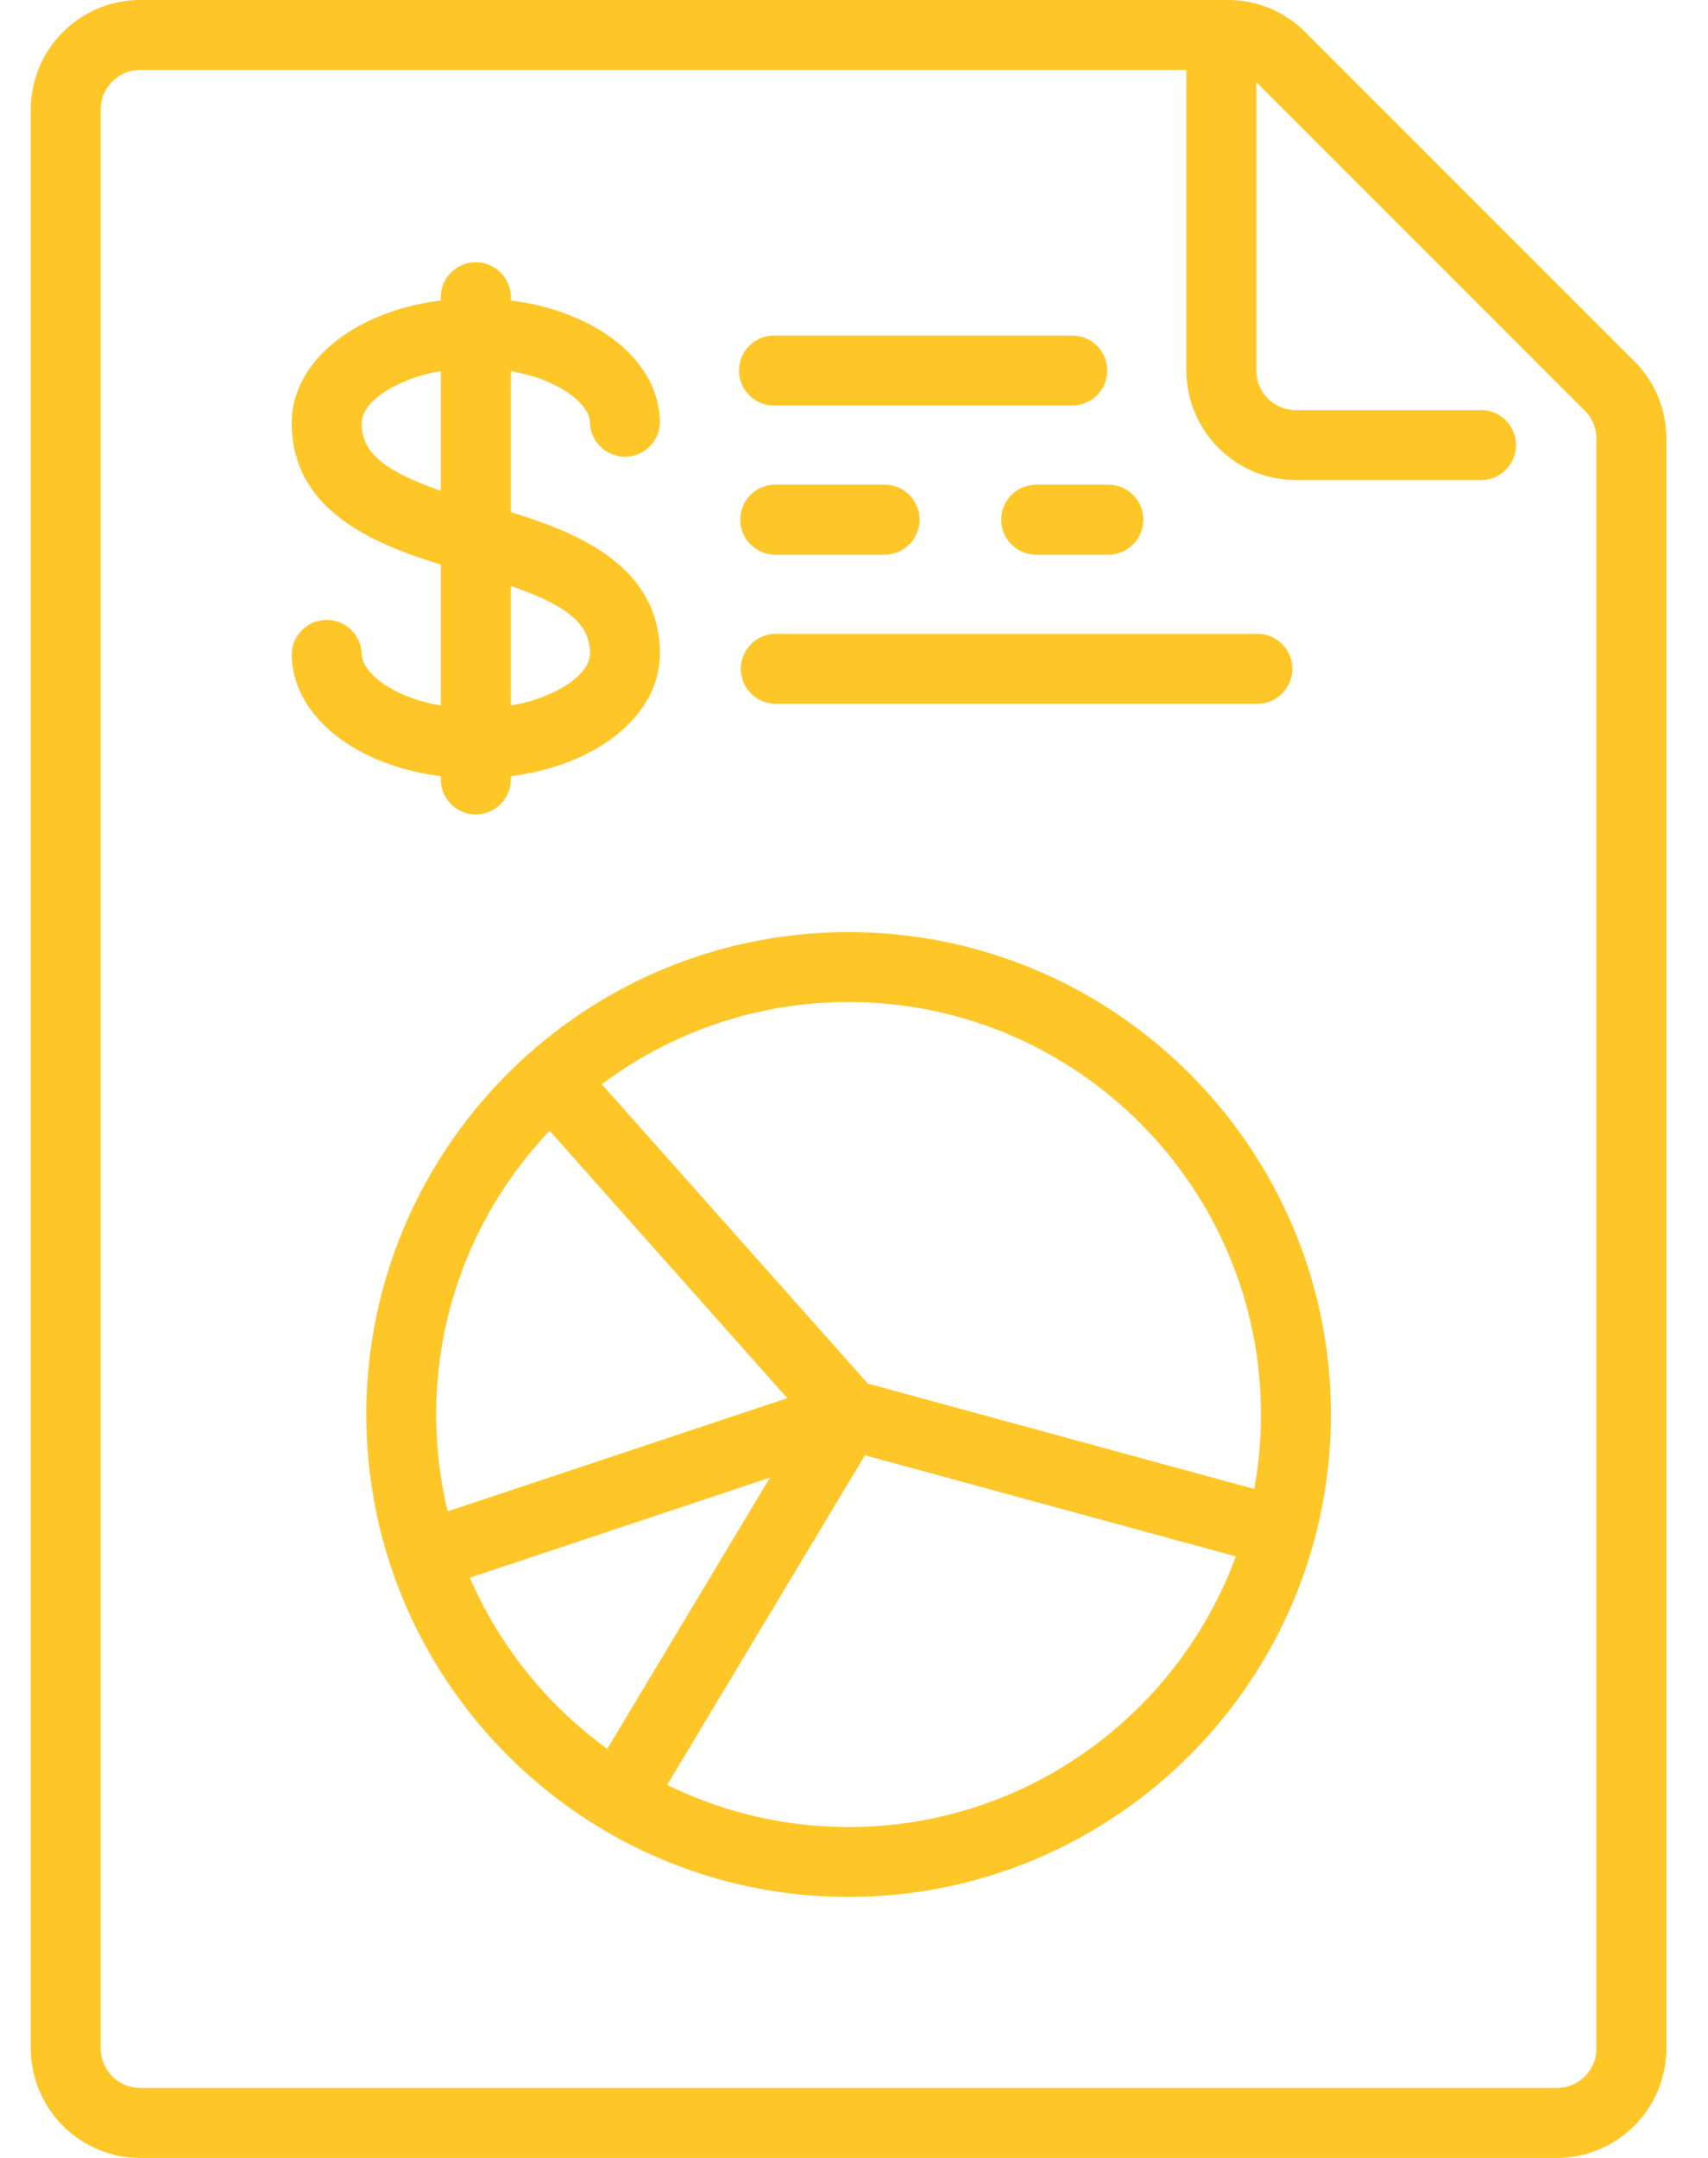
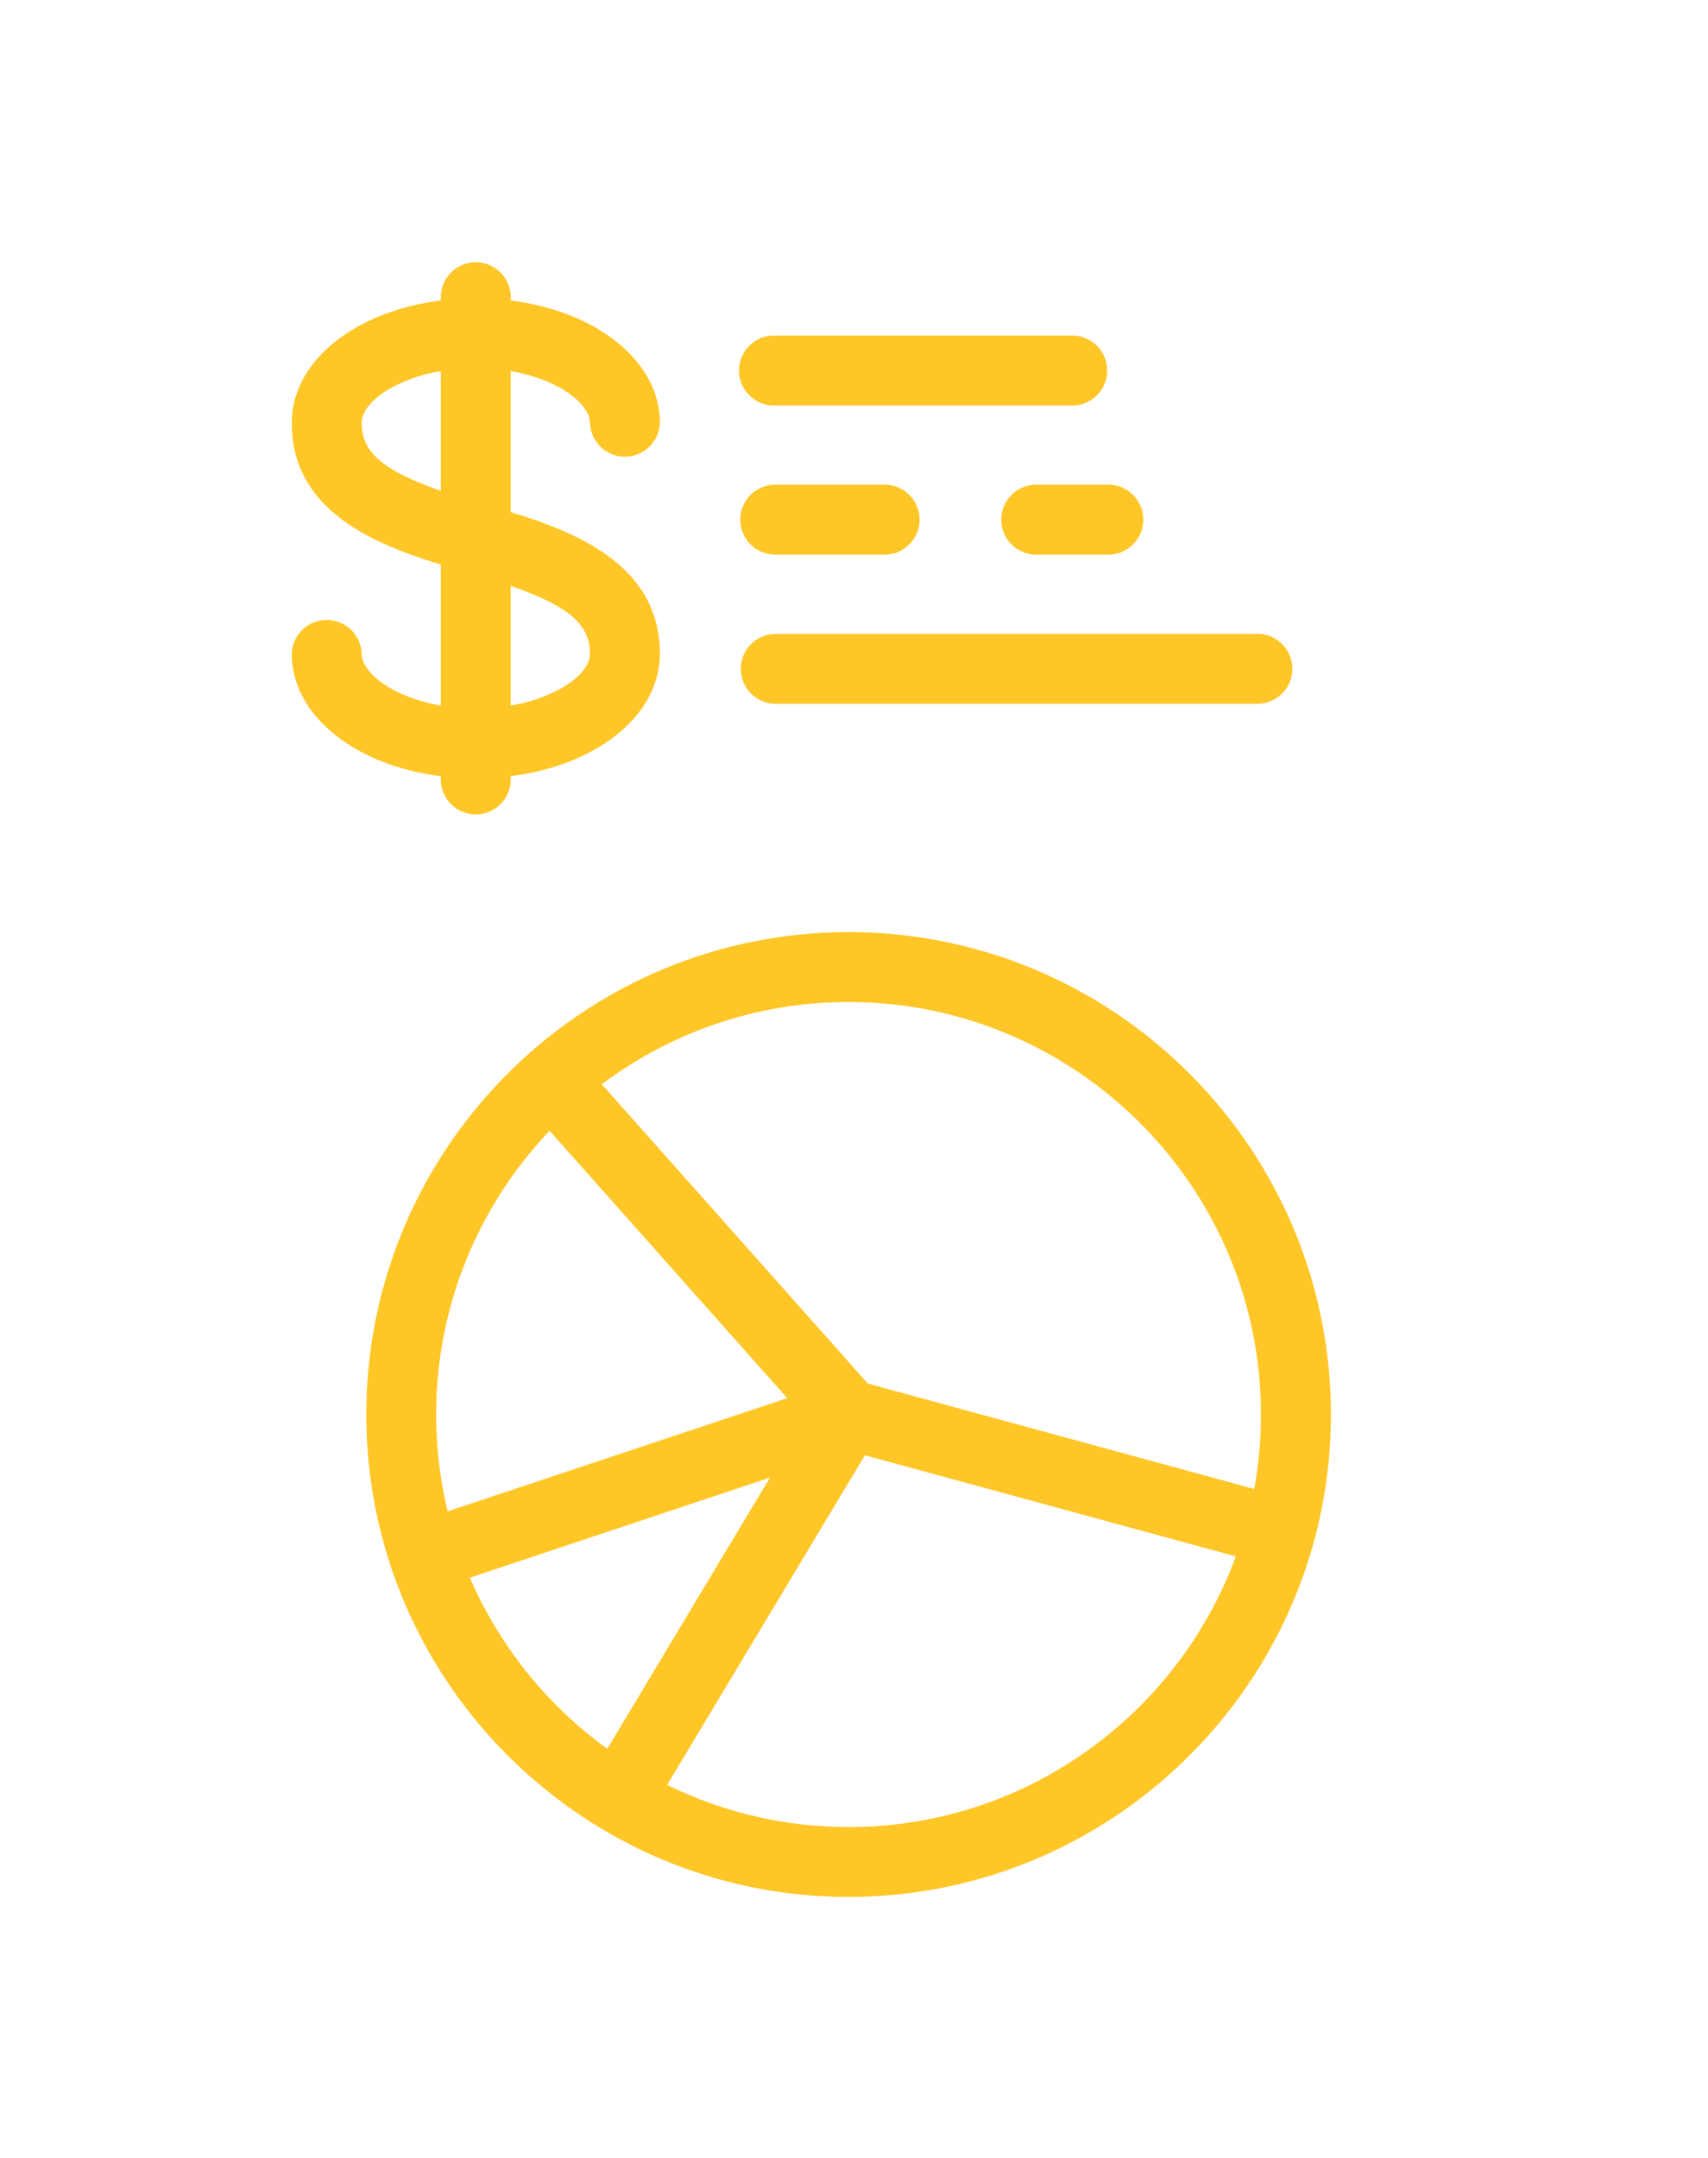
<svg xmlns="http://www.w3.org/2000/svg" width="38" height="48" viewBox="0 0 38 48">
  <g fill="#FFC627" fill-rule="nonzero">
-     <path d="M36.36 8.036L29.038.713A2.42 2.42 0 0 0 27.315 0H3.121A2.439 2.439 0 0 0 .685 2.436v43.128A2.44 2.44 0 0 0 3.121 48h31.517a2.44 2.44 0 0 0 2.436-2.436V9.758a2.42 2.42 0 0 0-.714-1.722zm-.841 37.528a.882.882 0 0 1-.881.88H3.12a.882.882 0 0 1-.88-.88V2.436c0-.486.394-.881.88-.881h23.275v6.687a2.44 2.44 0 0 0 2.436 2.436h4.147a.778.778 0 0 0 0-1.555h-4.147a.882.882 0 0 1-.881-.881V1.825l7.31 7.31a.875.875 0 0 1 .258.623v35.806z" />
    <path d="M18.88 20.734c-5.917 0-10.73 4.814-10.73 10.73 0 5.917 4.813 10.73 10.73 10.73 5.916 0 10.73-4.813 10.73-10.73 0-5.916-4.814-10.73-10.73-10.73zm-9.176 10.73c0-2.443.96-4.666 2.524-6.312l5.287 5.948-7.555 2.518a9.169 9.169 0 0 1-.256-2.154zm.75 3.629l6.677-2.226-3.62 6.033a9.232 9.232 0 0 1-3.058-3.807zm8.425 5.546a9.12 9.12 0 0 1-4.036-.937l4.4-7.332 8.252 2.25c-1.29 3.51-4.665 6.02-8.616 6.02zm.428-9.864l-5.918-6.657a9.127 9.127 0 0 1 5.49-1.829c5.06 0 9.175 4.116 9.175 9.175 0 .566-.051 1.119-.15 1.656l-8.597-2.345zM11.363 11.392V8.255c1.096.188 1.763.746 1.763 1.153a.778.778 0 0 0 1.555 0c0-1.374-1.406-2.485-3.318-2.724v-.1a.778.778 0 0 0-1.555 0v.1c-1.912.24-3.317 1.35-3.317 2.724 0 1.947 1.826 2.695 3.317 3.149v3.136c-1.095-.187-1.762-.745-1.762-1.153a.778.778 0 0 0-1.555 0c0 1.374 1.405 2.485 3.317 2.725v.1a.778.778 0 0 0 1.555 0v-.1c1.912-.24 3.318-1.35 3.318-2.725 0-1.947-1.826-2.695-3.318-3.148zm-1.555-.475c-1.312-.458-1.762-.87-1.762-1.509 0-.246.217-.517.595-.745a3.41 3.41 0 0 1 1.167-.407v2.66zm2.723 4.368a3.41 3.41 0 0 1-1.168.407v-2.66c1.312.457 1.763.869 1.763 1.508 0 .246-.217.517-.595.745zM23.856 7.464H17.22a.778.778 0 0 0 0 1.556h6.635a.778.778 0 0 0 0-1.556zM19.709 10.782H17.22a.778.778 0 0 0 0 1.555h2.488a.778.778 0 0 0 0-1.555zM24.685 10.782h-1.659a.778.778 0 0 0 0 1.555h1.66a.778.778 0 0 0 0-1.555zM28.002 14.1H17.221a.778.778 0 0 0 0 1.554h10.781a.778.778 0 0 0 0-1.555z" />
  </g>
</svg>